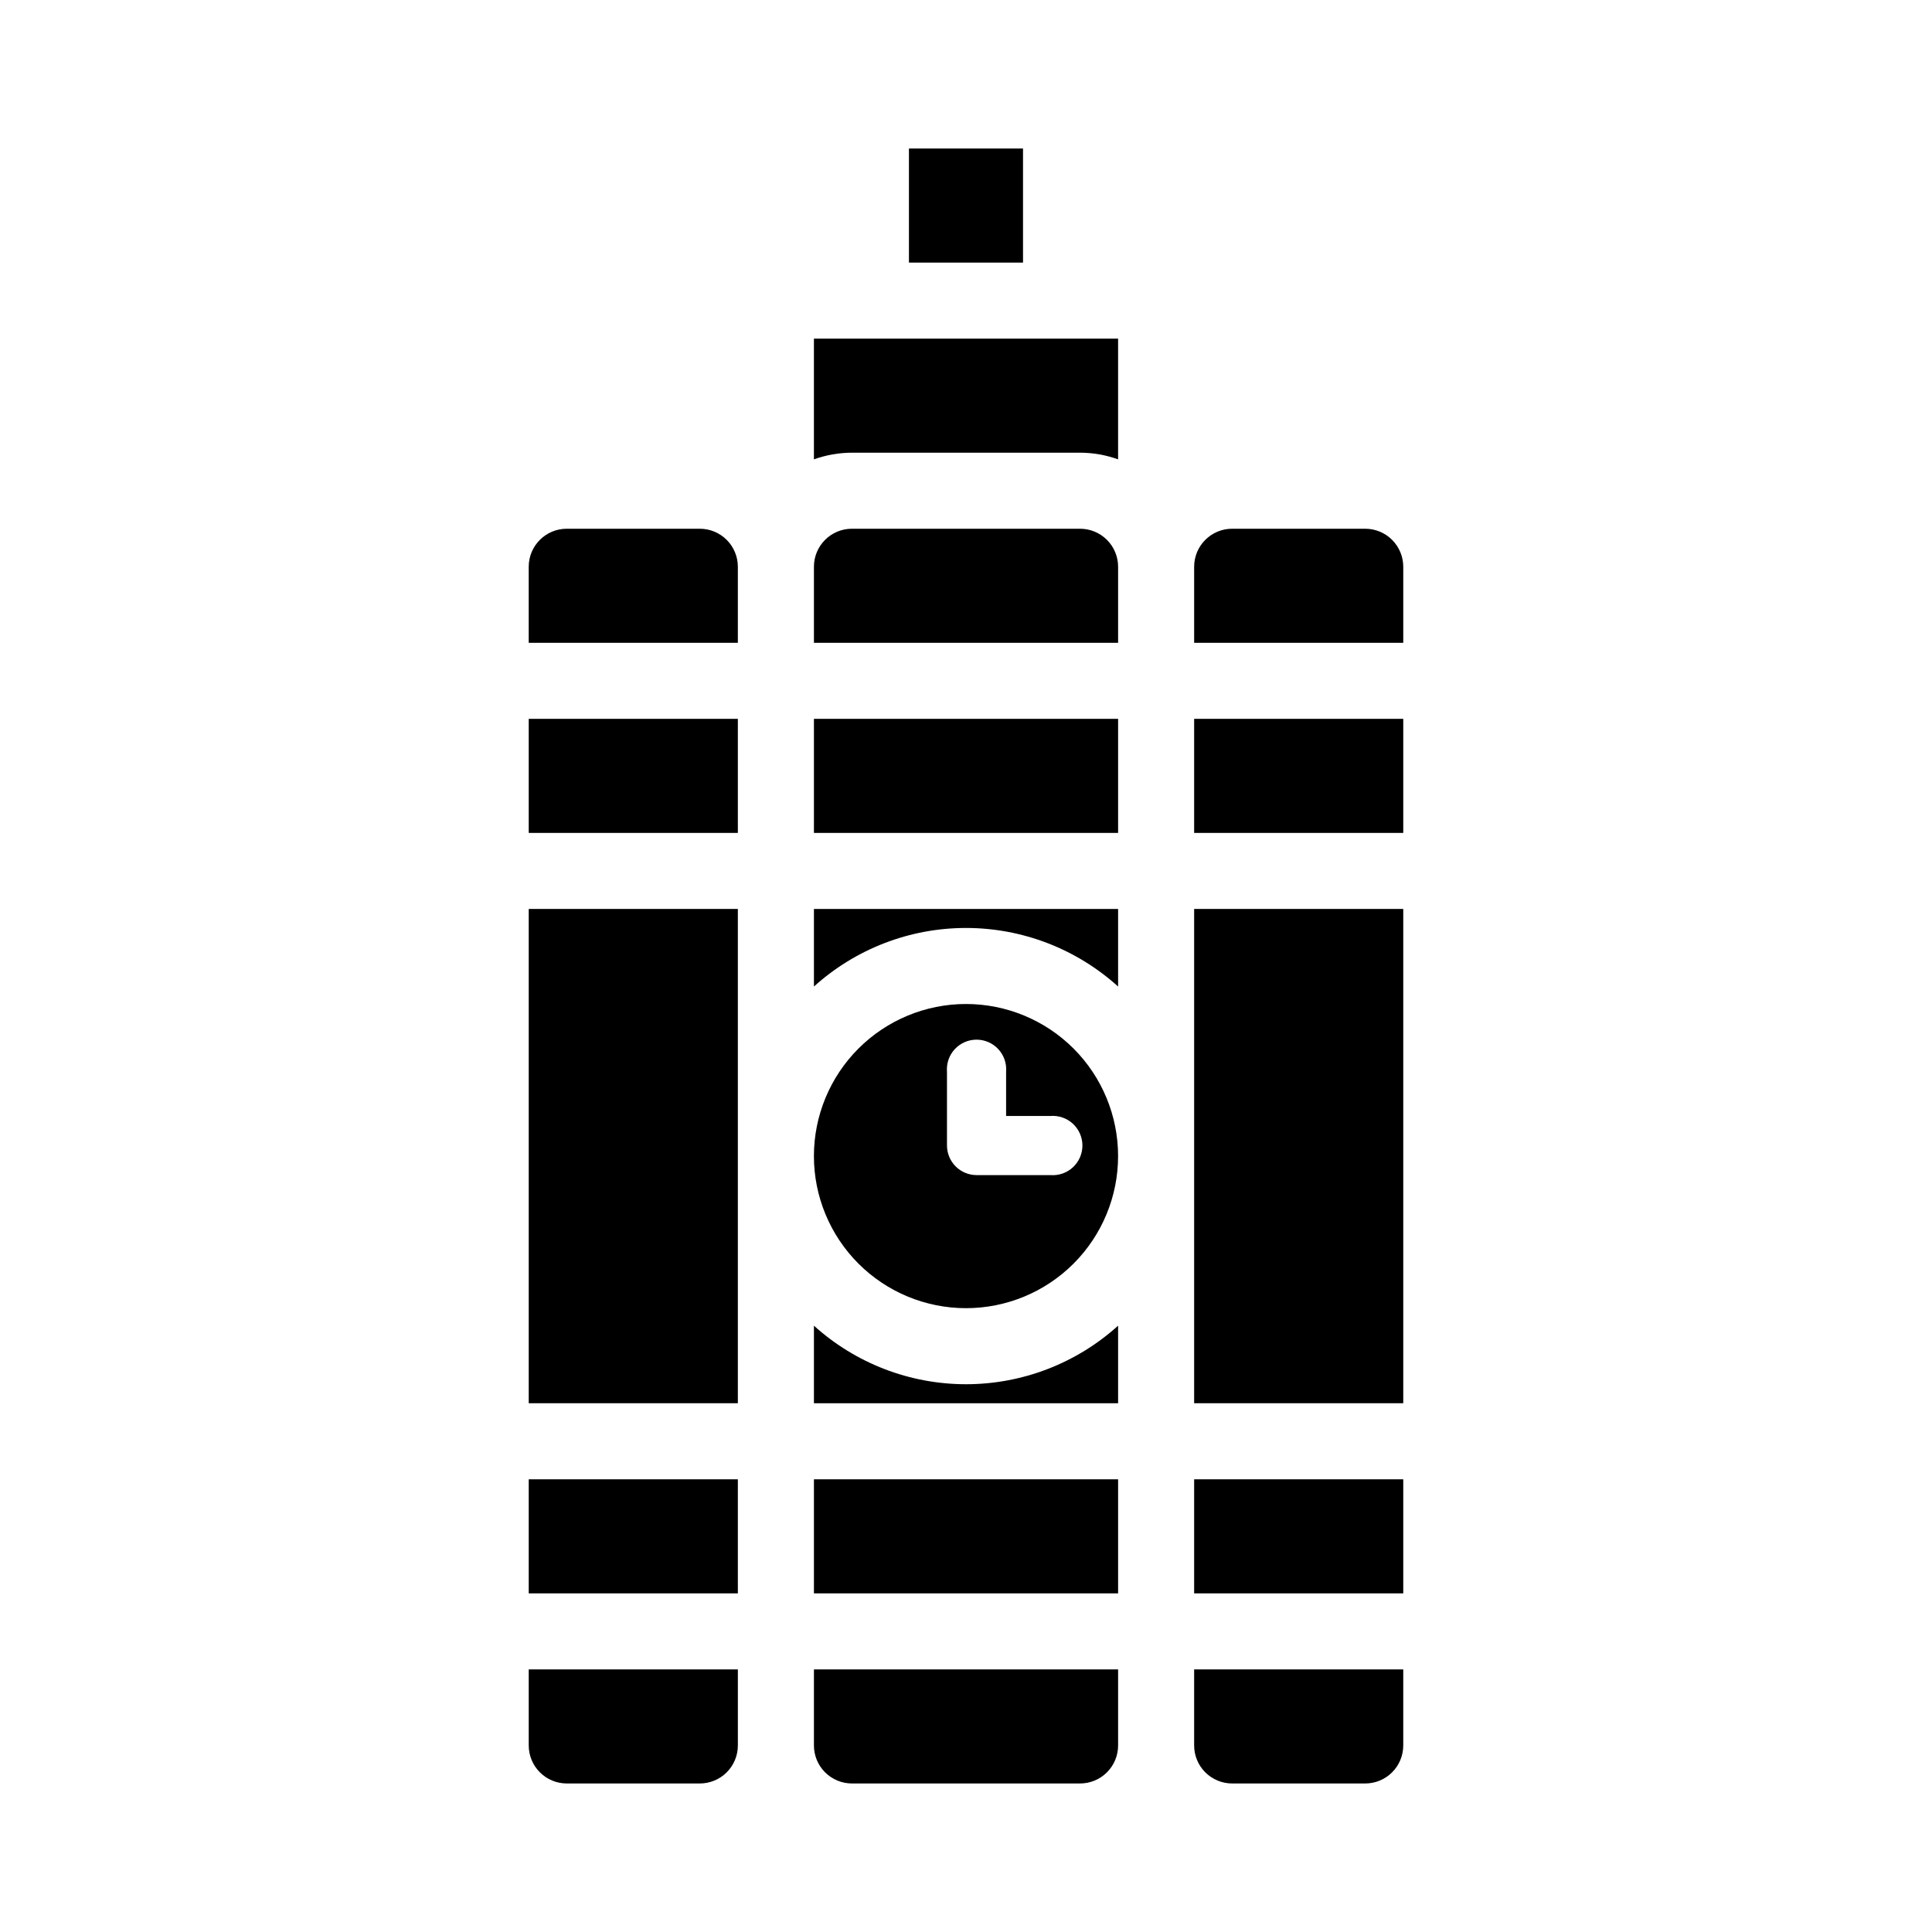
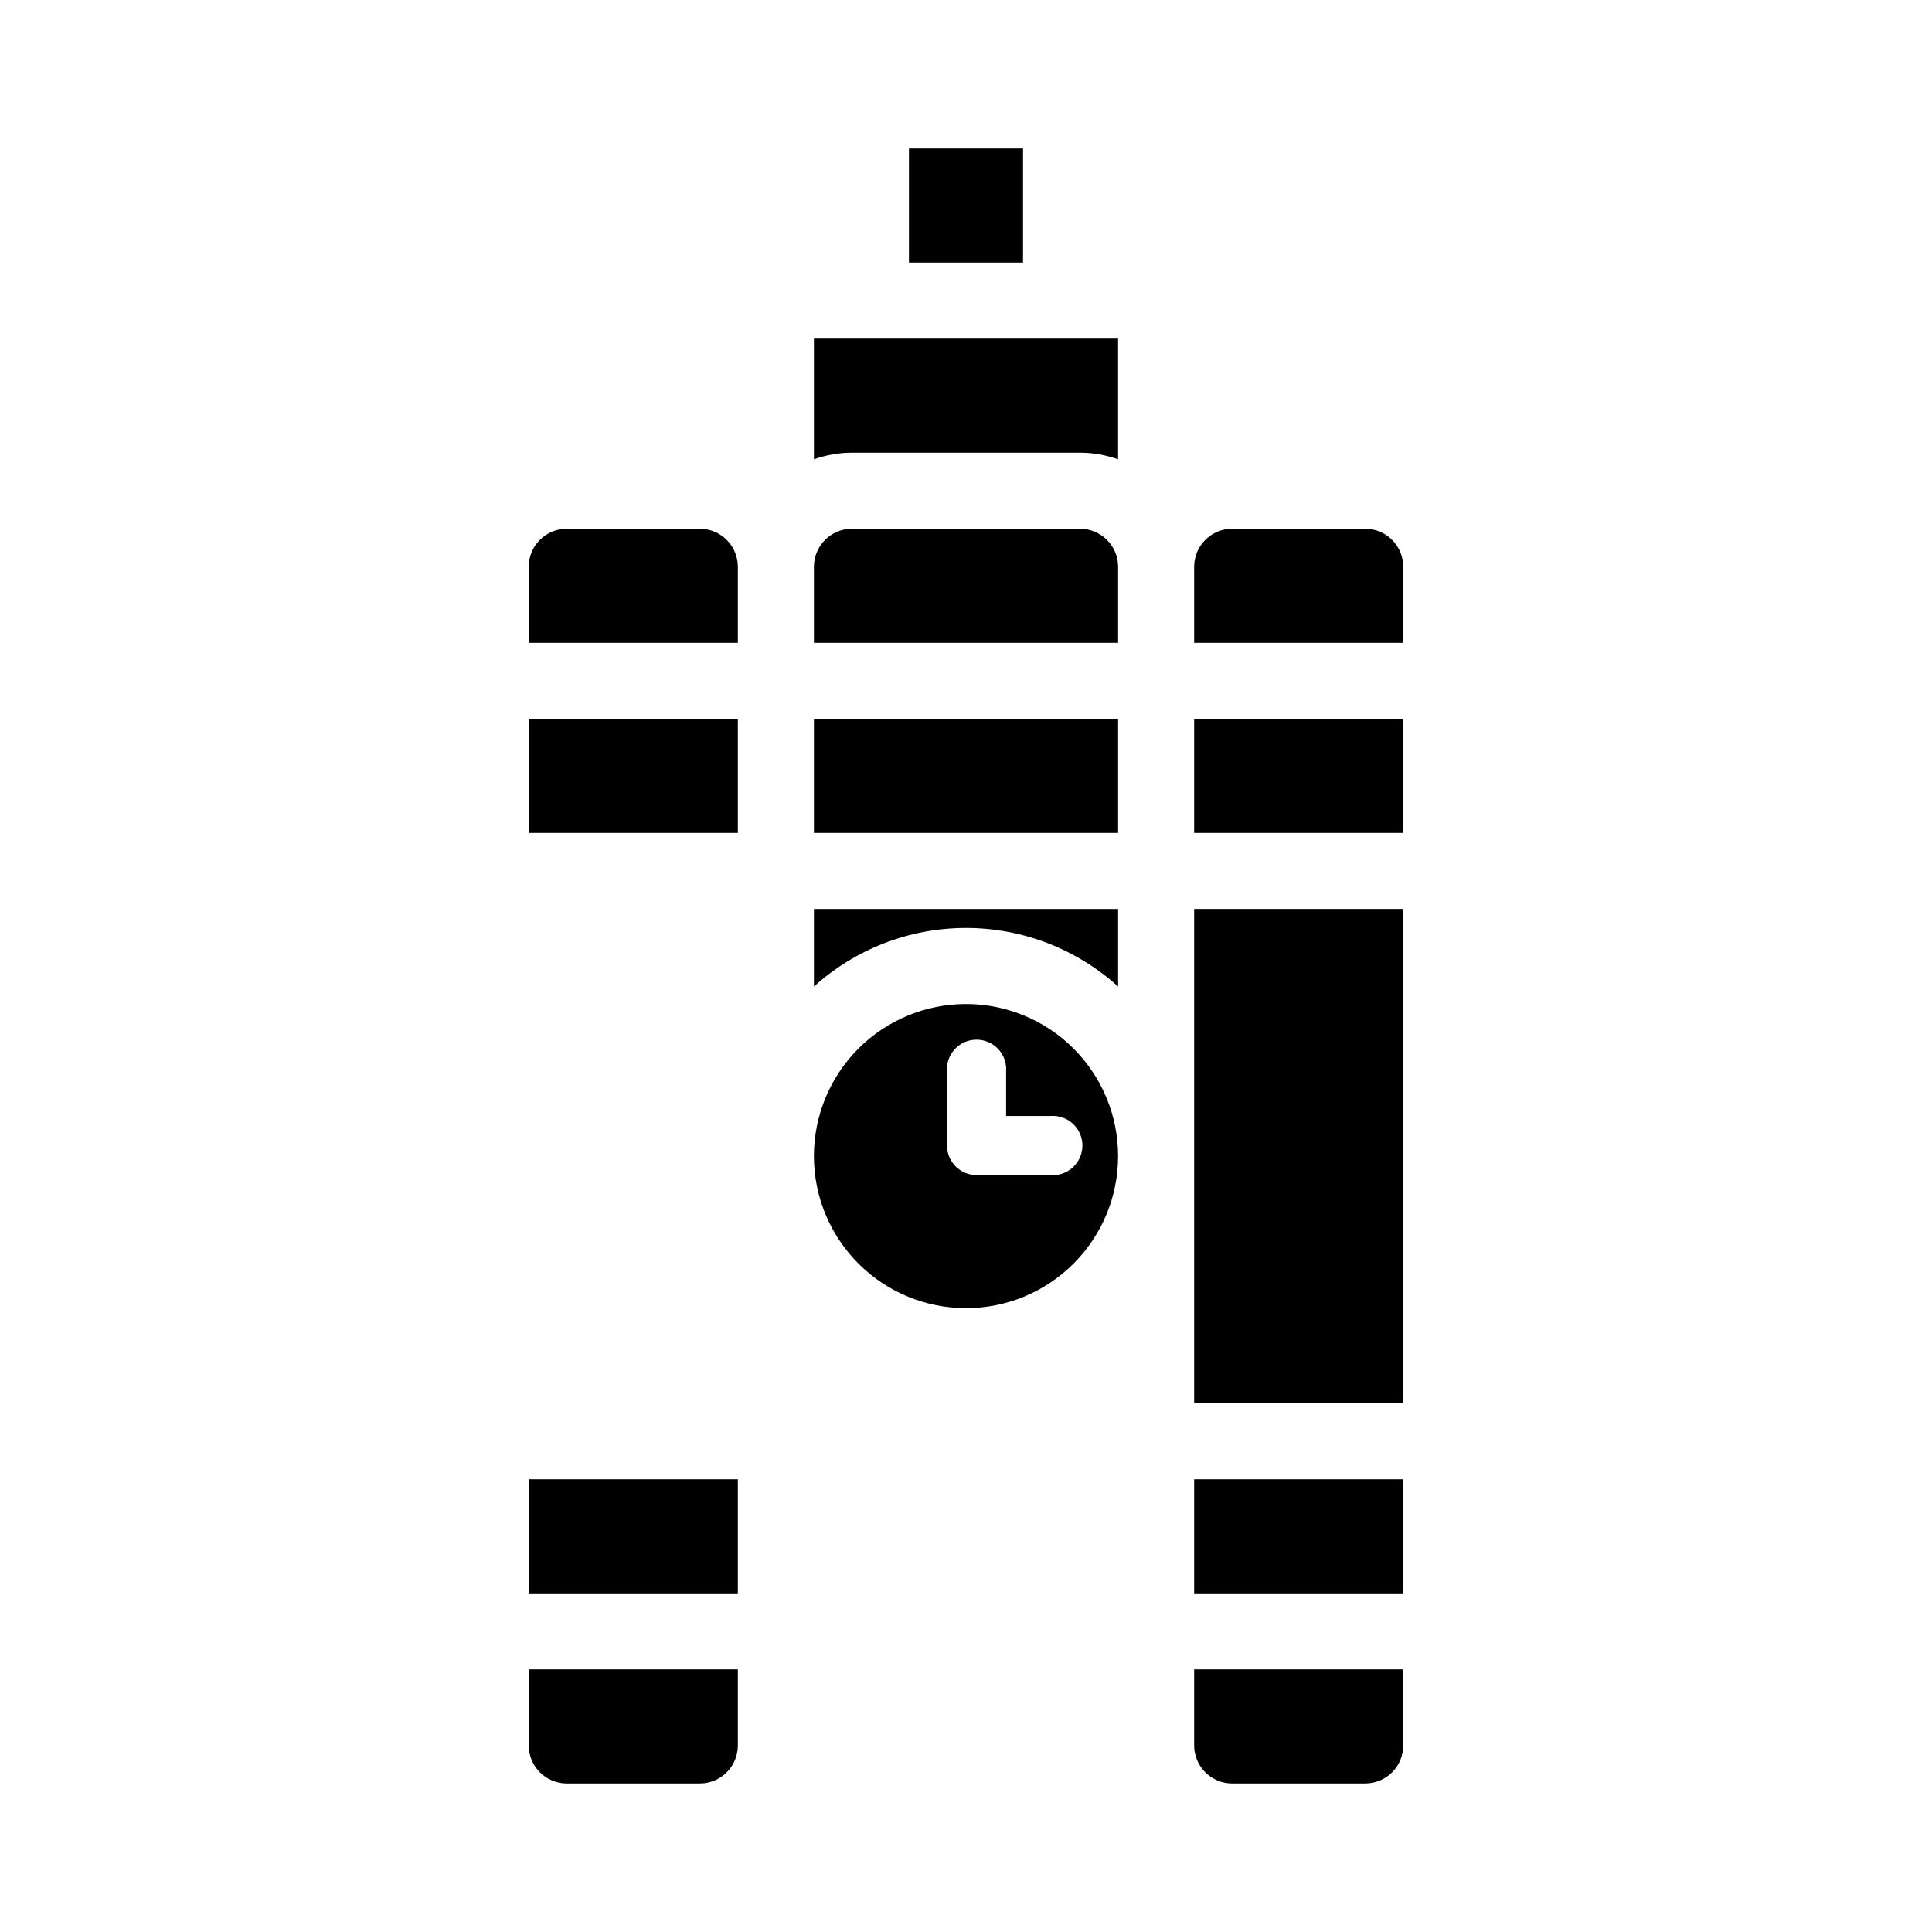
<svg xmlns="http://www.w3.org/2000/svg" fill="#000000" width="800px" height="800px" version="1.1" viewBox="144 144 512 512">
  <g>
-     <path d="m359.7 495.32v20.555h80.609v-20.555c-11.051 9.984-25.414 15.516-40.305 15.516-14.895 0-29.258-5.531-40.305-15.516z" />
    <path d="m329.46 284.12h-35.266c-5.566 0-10.078 4.512-10.078 10.078v20.152h55.422v-20.152c0-2.672-1.062-5.234-2.953-7.125s-4.453-2.953-7.125-2.953z" />
-     <path d="m359.7 606.56c0 2.676 1.059 5.238 2.949 7.125 1.891 1.891 4.453 2.953 7.125 2.953h60.457c2.672 0 5.234-1.062 7.125-2.953 1.891-1.887 2.953-4.449 2.953-7.125v-20.152h-80.609z" />
-     <path d="m359.7 536.03h80.609v30.23h-80.609z" />
    <path d="m284.12 334.5h55.418v30.23h-55.418z" />
    <path d="m284.12 606.56c0 2.676 1.062 5.238 2.953 7.125 1.891 1.891 4.453 2.953 7.125 2.953h35.266c2.672 0 5.234-1.062 7.125-2.953 1.891-1.887 2.953-4.449 2.953-7.125v-20.152h-55.422z" />
    <path d="m384.88 183.36h30.23v30.23h-30.23z" />
-     <path d="m284.12 384.88h55.418v130.99h-55.418z" />
    <path d="m284.12 536.03h55.418v30.23h-55.418z" />
    <path d="m505.8 284.12h-35.266c-5.562 0-10.074 4.512-10.074 10.078v20.152h55.418v-20.152c0-2.672-1.062-5.234-2.953-7.125-1.887-1.891-4.449-2.953-7.125-2.953z" />
    <path d="m460.46 606.56c0 2.676 1.059 5.238 2.949 7.125 1.891 1.891 4.453 2.953 7.125 2.953h35.266c2.676 0 5.238-1.062 7.125-2.953 1.891-1.887 2.953-4.449 2.953-7.125v-20.152h-55.418z" />
    <path d="m460.46 536.03h55.418v30.23h-55.418z" />
    <path d="m460.46 334.5h55.418v30.23h-55.418z" />
    <path d="m374.81 233.74h-15.113v31.992c3.234-1.156 6.641-1.754 10.074-1.766h60.457c3.434 0.012 6.844 0.609 10.078 1.766v-31.992z" />
    <path d="m460.46 384.88h55.418v130.99h-55.418z" />
    <path d="m359.7 334.5h80.609v30.23h-80.609z" />
    <path d="m359.7 405.44c11.047-9.988 25.41-15.52 40.305-15.52 14.891 0 29.254 5.531 40.305 15.52v-20.559h-80.609z" />
    <path d="m400 410.07c-10.691 0-20.941 4.246-28.5 11.805s-11.805 17.812-11.805 28.5c0 10.691 4.246 20.941 11.805 28.5s17.809 11.805 28.5 11.805c10.688 0 20.941-4.246 28.5-11.805s11.805-17.809 11.805-28.5c0-10.688-4.246-20.941-11.805-28.5s-17.812-11.805-28.5-11.805zm22.371 45.344h-19.551c-2.086 0-4.086-0.828-5.559-2.301-1.473-1.477-2.301-3.473-2.301-5.559v-19.547c-0.176-2.188 0.57-4.348 2.059-5.961s3.582-2.527 5.773-2.527c2.195 0 4.289 0.914 5.777 2.527 1.488 1.613 2.234 3.773 2.059 5.961v11.738h11.738c2.188-0.176 4.348 0.57 5.961 2.059 1.609 1.488 2.527 3.582 2.527 5.773 0 2.195-0.918 4.289-2.527 5.777-1.613 1.488-3.773 2.234-5.961 2.059z" />
    <path d="m430.23 284.12h-60.457c-5.566 0-10.074 4.512-10.074 10.078v20.152h80.609v-20.152c0-2.672-1.062-5.234-2.953-7.125-1.891-1.891-4.453-2.953-7.125-2.953z" />
  </g>
</svg>